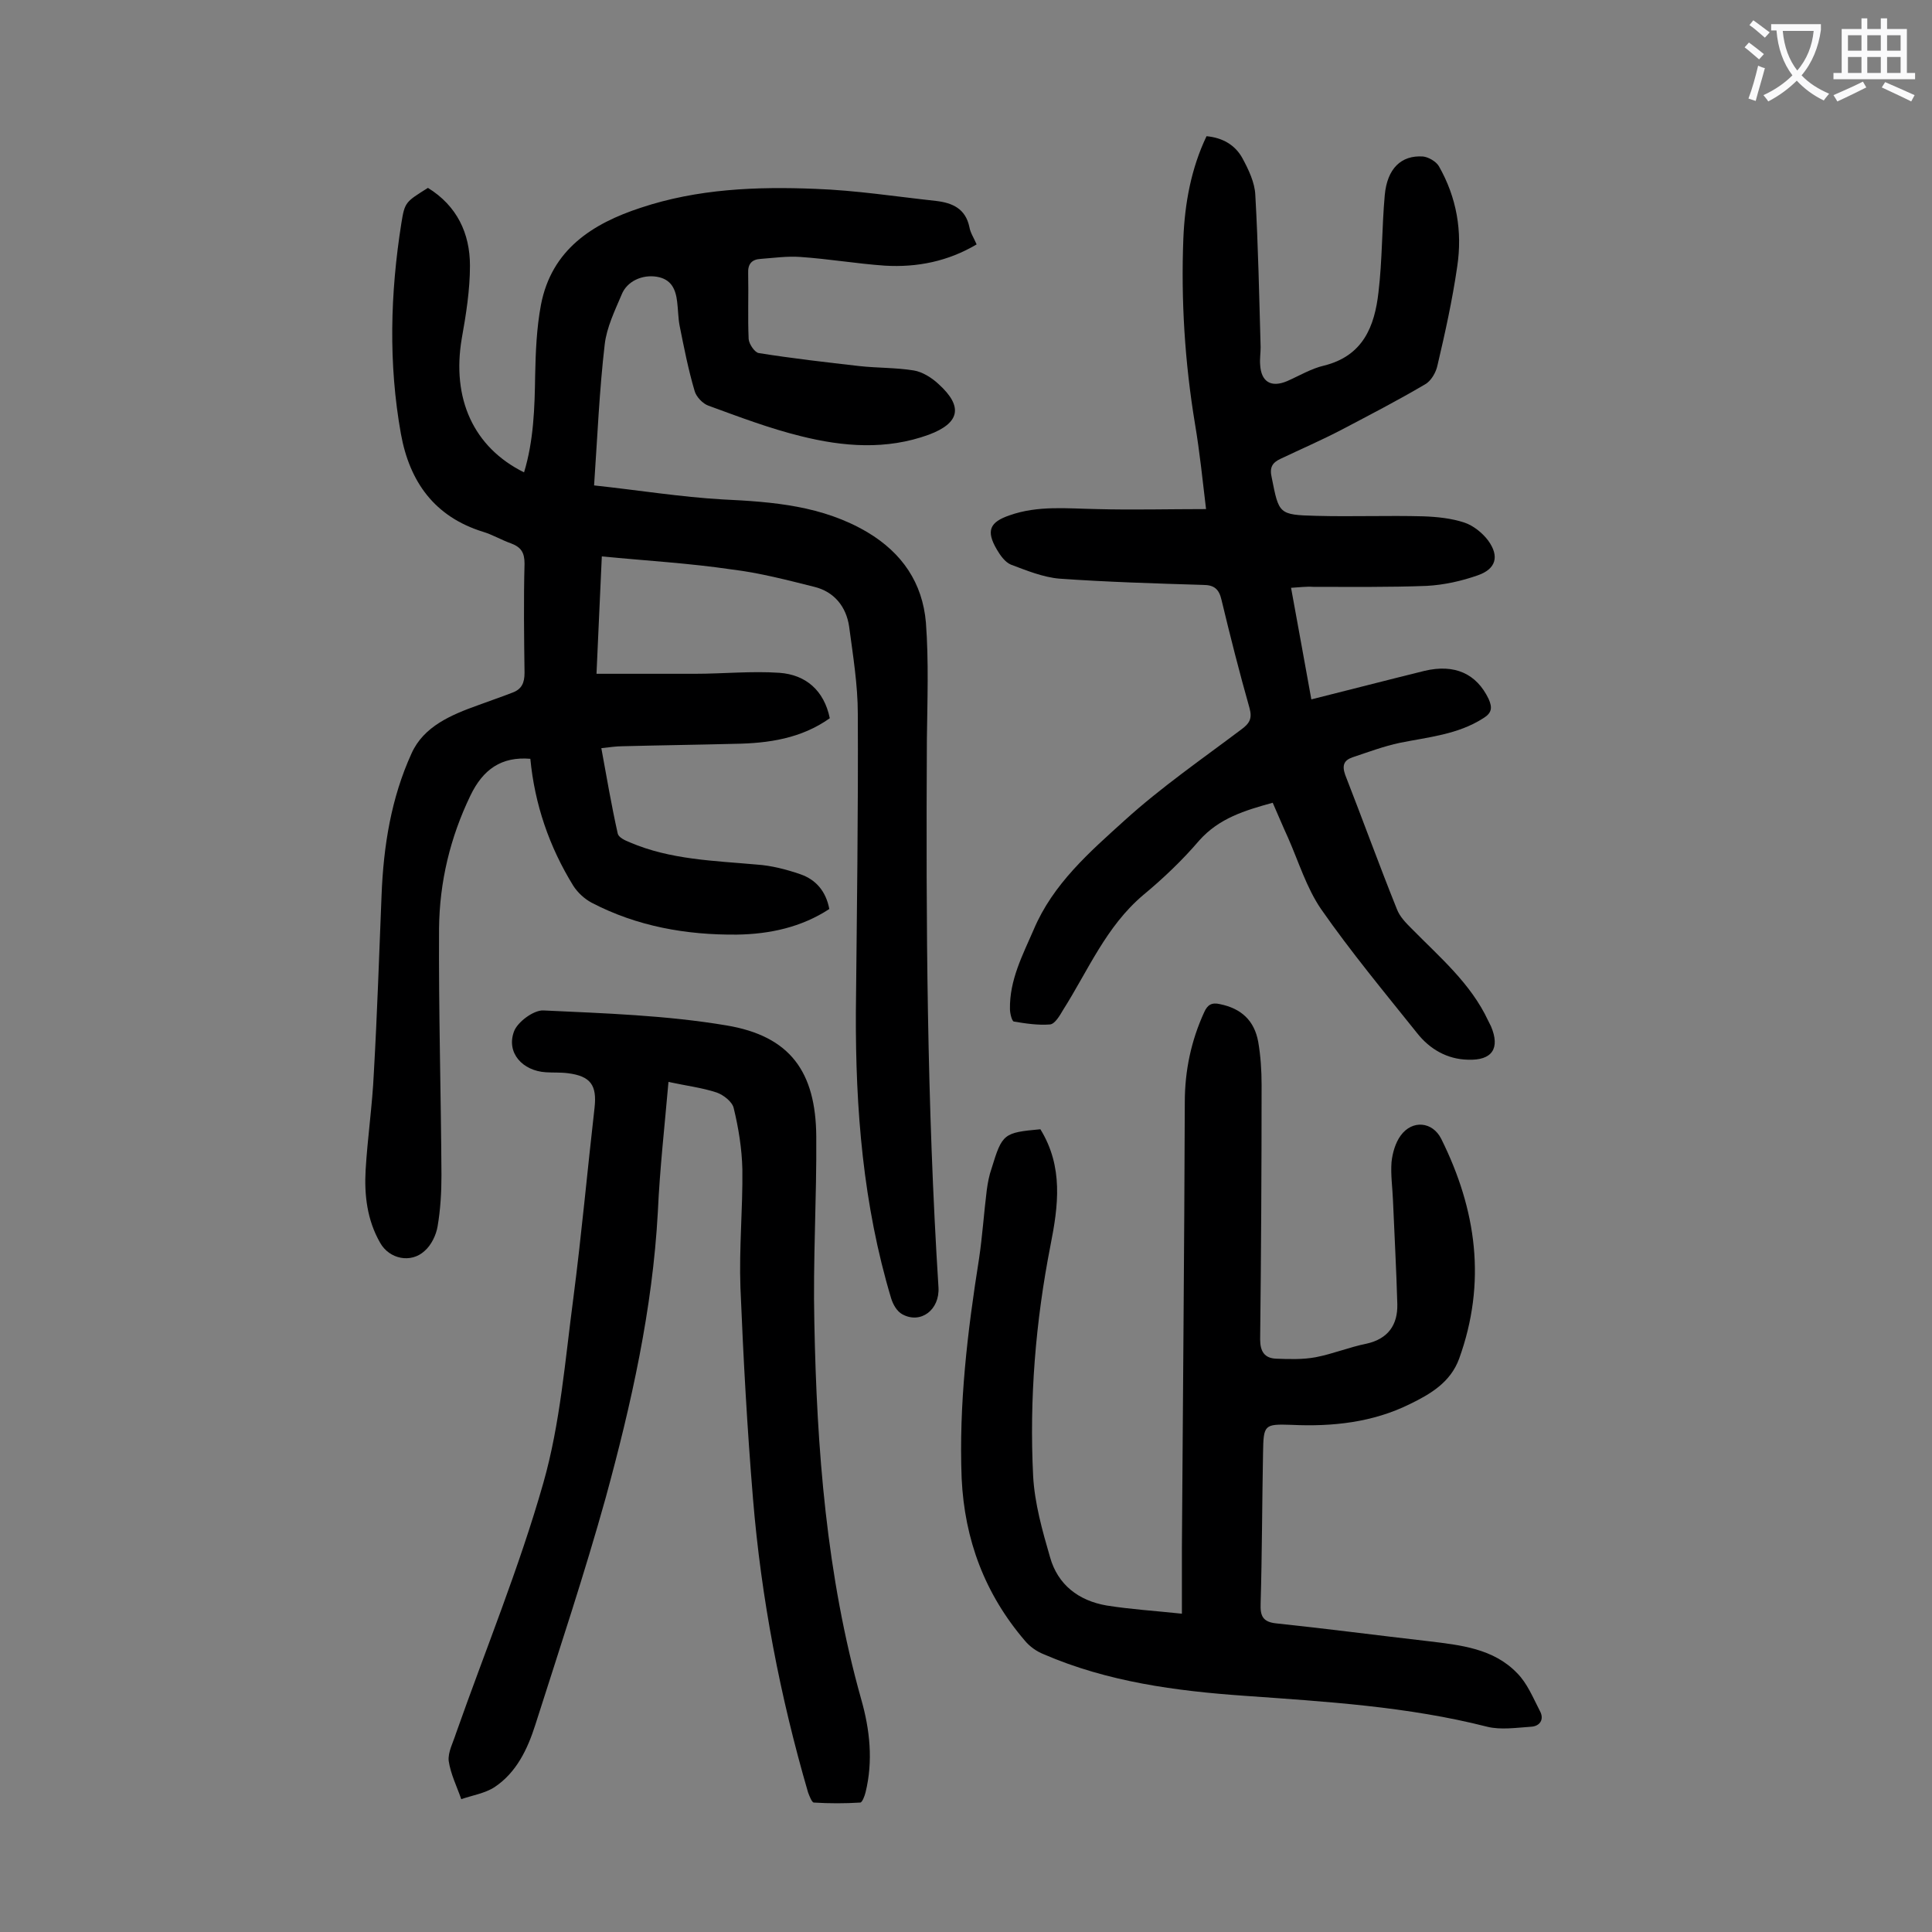
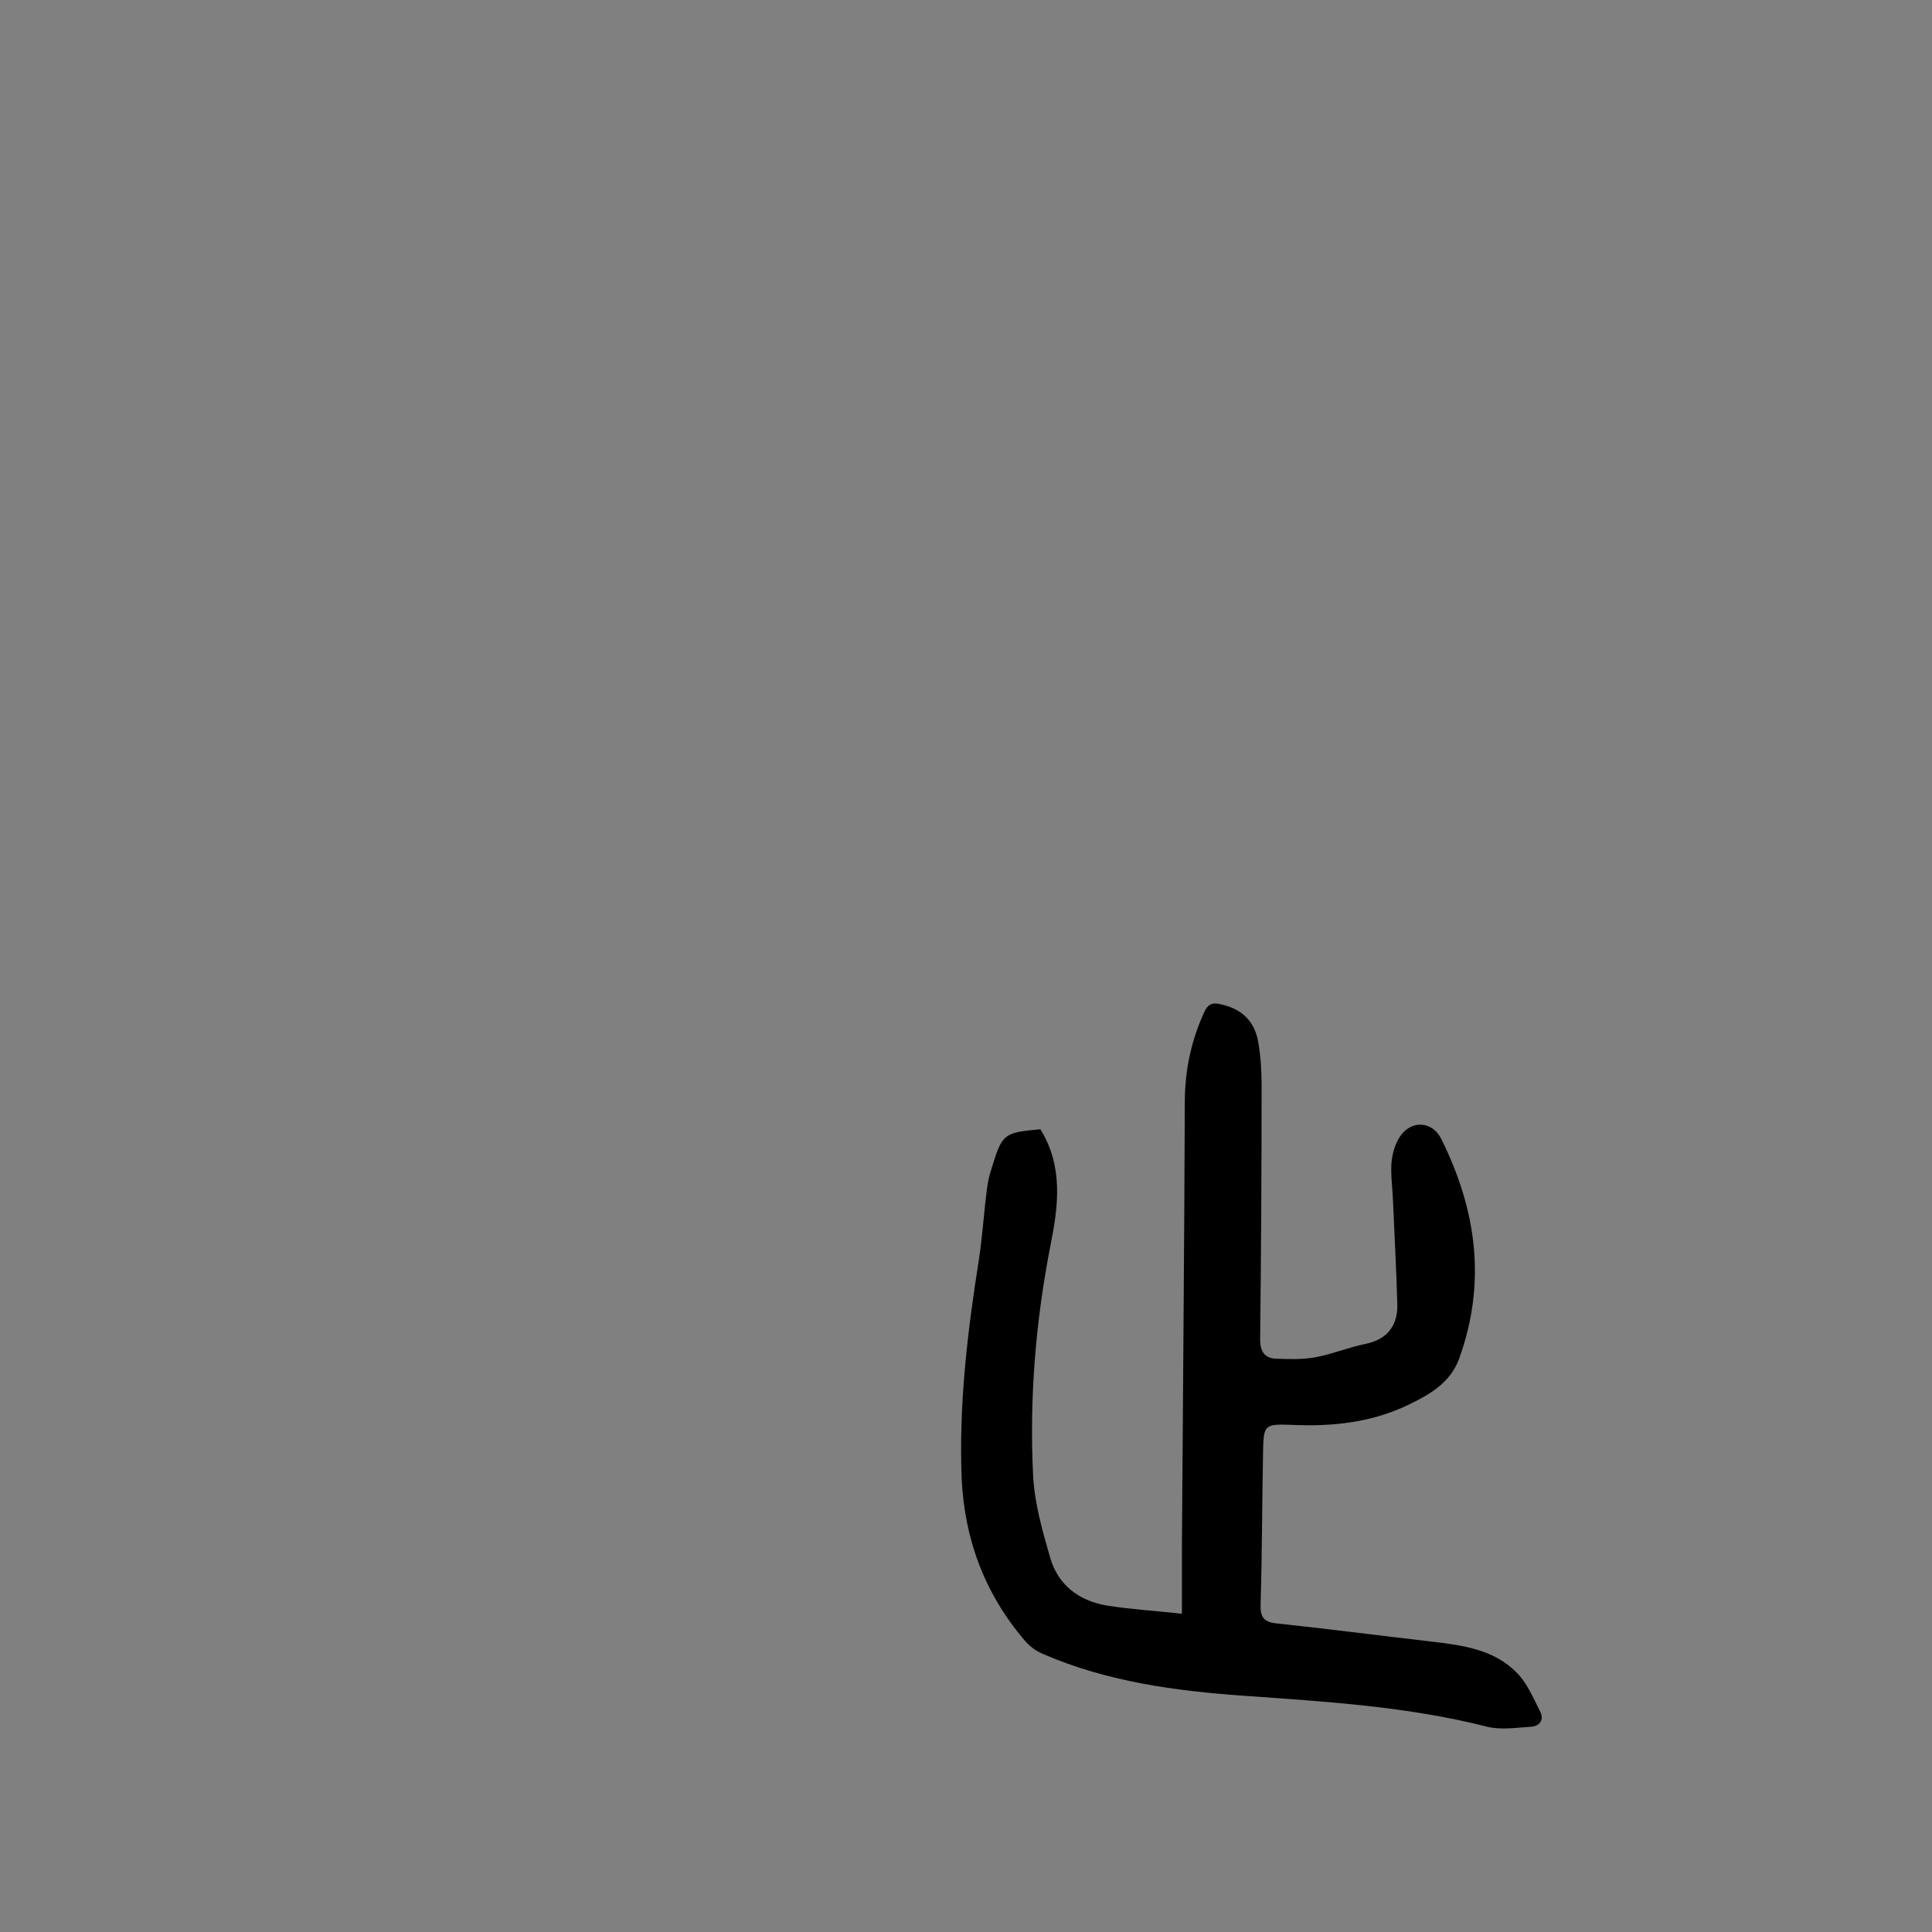
<svg xmlns="http://www.w3.org/2000/svg" enable-background="new 0 0 400 400" viewBox="0 0 400 400">
  <rect x="0" y="0" width="400" height="400" fill="#808080" stroke="none" />
  <g fill="#000001">
-     <path d="m124.6 115.2c-.4 8.2-.7 15.9-1.1 24.3h20.4c5.8 0 11.7-.6 17.5-.2 5.4.4 9.2 3.6 10.4 9.4-5.9 4.2-12.7 5.2-19.7 5.3-7.7.2-15.5.3-23.2.5-1.3 0-2.6.2-4.4.4 1.1 6 2.1 11.9 3.4 17.7.2.8 1.5 1.4 2.5 1.8 8.4 3.6 17.4 3.8 26.3 4.6 3 .2 6.1 1 9 2 3.2 1.1 5.3 3.5 6 7.2-5.8 3.8-12.4 5.2-19.1 5.3-10.5.1-20.7-1.7-30.1-6.6-1.5-.8-2.9-2.1-3.8-3.5-5-8.1-8-16.9-8.9-26.3-6-.5-9.8 2.2-12.4 7.6-4.2 8.7-6.4 17.9-6.5 27.5-.1 17 .4 34.1.5 51.1 0 3.5-.2 7.1-.8 10.6-.3 1.8-1.3 3.9-2.7 5.1-2.8 2.6-7.3 1.7-9.2-1.7-2.7-4.7-3.3-9.9-3-15.1.4-6.7 1.4-13.4 1.7-20.1.7-12.2 1.1-24.5 1.6-36.8.4-10.2 2-20.1 6.2-29.3 2.5-5.6 8.2-8 13.8-10 2.4-.9 4.8-1.7 7.1-2.6 1.9-.7 2.5-2 2.5-4.1-.1-7.5-.2-15 0-22.6 0-2.3-.7-3.4-2.8-4.2-2-.7-3.8-1.8-5.8-2.4-10-3.1-15.2-10.3-17-20.3-2.6-14.5-2.2-29.1.1-43.6.7-4.4.9-4.4 5.5-7.3 6 3.7 8.7 9.4 8.7 16.1 0 5-.8 10.1-1.7 15.1-2.1 12.4 2.4 22.5 12.9 27.7 2-6.6 2.2-13.4 2.3-20.2.1-4.8.3-9.7 1.2-14.5 2.2-11.4 10.6-16.8 20.7-20.1 11.7-3.9 23.9-4.4 36.1-3.9 8.4.3 16.7 1.6 25 2.5 3.4.4 6.1 1.6 6.9 5.4.2 1.2.9 2.2 1.5 3.6-5.9 3.5-12.3 4.8-19 4.4-5.8-.4-11.6-1.4-17.5-1.8-2.7-.2-5.5.2-8.2.4-1.8.1-2.7 1-2.6 3 .1 4.5-.1 9.1.1 13.6.1 1.1 1.3 2.8 2.1 2.9 6.9 1.1 13.9 1.9 20.9 2.7 3.7.4 7.5.3 11.2.9 1.8.3 3.7 1.5 5.1 2.8 5.2 4.7 4.4 8.1-2 10.5-8.8 3.2-17.7 2.5-26.5.3-6.5-1.6-12.8-4-19.1-6.3-1.2-.4-2.6-1.9-2.9-3.1-1.3-4.4-2.2-9-3.1-13.5-.3-1.6-.3-3.3-.5-4.9-.3-2.6-1.2-4.7-4.2-5.2s-6.2.9-7.3 3.7c-1.4 3.3-3.1 6.8-3.5 10.3-1.1 9.4-1.5 18.9-2.2 29.2 9.3 1 17.9 2.4 26.6 2.9 10.5.5 20.7 1.3 30 6.8 7.2 4.3 11.4 10.5 12.1 18.7.6 8 .3 16.1.2 24.2-.2 37.8 0 75.6 2.4 113.4.3 4.7-3.7 7.7-7.5 5.6-1.1-.6-1.9-2-2.3-3.3-5.8-19.3-7.4-39.2-7.3-59.3.2-20.6.5-41.1.4-61.7 0-6-1-12.1-1.8-18.1-.6-4.1-3.1-7.2-7.2-8.2-5.6-1.4-11.3-2.9-17.1-3.6-8.8-1.3-17.6-1.8-26.9-2.7z" />
-     <path d="m267.3 121.7c1.4 7.8 2.8 15.2 4.2 23.1 8-2 15.7-4 23.4-5.9 6.3-1.5 10.8.6 13.3 5.8.8 1.8.7 2.9-1.1 4-5.3 3.4-11.4 3.9-17.3 5.1-3.3.7-6.5 1.9-9.8 3-1.7.6-2.2 1.6-1.5 3.6 3.6 9.2 7 18.6 10.7 27.8.6 1.6 1.9 2.9 3.1 4.1 5.8 5.9 12.2 11.3 15.8 19 .2.4.4.8.6 1.2 1.9 4.5.3 7.1-4.8 6.9-4.3-.1-7.9-2.2-10.5-5.5-6.8-8.5-13.7-16.8-19.9-25.7-3-4.4-4.6-9.7-6.8-14.7-1.1-2.4-2.1-4.8-3.2-7.3-5.8 1.6-11.1 3.2-15.2 7.8-3.5 4.1-7.5 7.9-11.6 11.3-7.7 6.5-11.4 15.6-16.6 23.8-.7 1.2-1.7 2.9-2.7 3-2.5.2-5.1-.2-7.5-.6-.4-.1-.8-1.7-.8-2.6-.1-6 2.6-11.1 4.9-16.4 4-9.5 11.6-16.1 18.9-22.7 7.5-6.8 15.9-12.6 24-18.7 1.8-1.3 2.4-2.3 1.8-4.5-2.1-7.4-4-14.9-5.8-22.4-.5-2.2-1.5-3.1-3.8-3.1-9.9-.3-19.9-.6-29.8-1.3-3.4-.3-6.8-1.7-10-2.9-1.2-.5-2.2-1.9-2.9-3.1-2.3-3.9-1.5-5.7 2.6-7.1 5.9-2.1 12-1.4 18.1-1.3 7.4.2 14.8 0 22.6 0-.7-5.8-1.3-11.8-2.3-17.7-2.1-12.7-2.9-25.5-2.4-38.3.3-7.3 1.6-14.5 4.8-21.2 3.3.3 5.9 1.8 7.4 4.5 1.3 2.4 2.6 5.1 2.7 7.7.6 10.5.8 21 1.1 31.5 0 1.2-.2 2.4-.1 3.6.2 3.6 2.3 4.8 5.6 3.4 2.5-1.1 5-2.6 7.6-3.2 8.1-2 10.5-8.1 11.3-15.2.8-6.7.7-13.5 1.3-20.1.5-5.5 3.4-8.3 7.9-8 1.1.1 2.7 1 3.3 2 3.7 6.5 4.9 13.5 3.8 20.8-1 6.9-2.5 13.7-4.1 20.5-.3 1.4-1.3 3.2-2.6 3.9-5.6 3.3-11.4 6.3-17.1 9.3-4.2 2.2-8.6 4.1-12.8 6.1-1.7.8-2.3 1.8-1.8 3.9 1.5 7.5 1.4 7.7 9.2 7.9 7.4.2 14.8-.1 22.2.1 2.8.1 5.8.4 8.5 1.3 1.8.6 3.7 2.1 4.9 3.7 2.4 3.3 1.6 5.9-2.1 7.2-3.4 1.2-7 2-10.6 2.2-7.8.3-15.7.2-23.5.2-1.5-.1-2.8.1-4.6.2z" />
    <path d="m215.4 233.8c4.8 7.8 3.7 15.9 2.1 24-3.1 15.8-4.4 31.8-3.6 47.8.3 5.6 1.9 11.3 3.5 16.8 1.6 5.7 5.9 9 11.7 10 5 .8 10 1.1 15.6 1.7 0-5.2 0-9.4 0-13.7.2-30.7.5-61.5.6-92.2 0-6.5 1.3-12.7 4-18.6.7-1.6 1.6-2.1 3.3-1.7 4.4.9 7.1 3.4 7.9 7.8.5 2.9.7 5.9.7 8.9 0 17.6-.1 35.2-.3 52.7 0 2.5.9 3.9 3.3 4 2.7.1 5.5.2 8.2-.3 3.6-.7 7-2.1 10.5-2.8 4.5-1 6.5-3.9 6.4-8.2-.2-7.2-.6-14.3-.9-21.5-.1-2.6-.5-5.3-.3-7.9.2-1.9.8-4 1.9-5.5 2.4-3.3 6.6-2.9 8.4.7 7.3 14.7 9.4 29.7 3.7 45.5-1.8 4.9-5.9 7.3-10.2 9.4-7.7 3.8-16 4.7-24.5 4.3-5.7-.2-5.8 0-5.9 5.8-.2 10.4-.2 20.8-.5 31.2-.1 2.5.4 3.8 3.2 4.1 10.5 1.1 21.1 2.5 31.6 3.7 6.6.8 13.4 1.5 18.3 6.6 2.1 2.1 3.3 5.1 4.7 7.8 1 1.8 0 3.2-1.8 3.3-3 .2-6.3.7-9.1 0-16.5-4.2-33.4-5.2-50.2-6.4-14.3-1-28.4-2.9-41.6-8.6-1.5-.6-2.9-1.6-3.9-2.8-8.3-9.7-12.5-20.9-13.1-33.6-.6-15.3 1.2-30.4 3.6-45.5.7-4.7 1-9.4 1.6-14.2.2-1.5.5-3.1 1-4.5 2.2-7.2 2.5-7.4 10.1-8.1z" />
-     <path d="m138.4 224c-.8 9.2-1.8 18-2.2 26.9-1.1 20.2-5.5 39.8-10.8 59.2-4.4 15.8-9.6 31.4-14.6 47.1-1.6 5-3.9 9.8-8.4 12.8-2 1.3-4.6 1.7-6.9 2.5-.9-2.6-2.2-5.2-2.6-7.9-.2-1.8.9-3.8 1.5-5.7 6.1-17.3 13.1-34.3 18.1-51.9 3.5-12.3 4.5-25.4 6.2-38.2 1.7-13.1 2.9-26.4 4.4-39.5.5-4.6-.8-6.5-5.5-7.1-1.5-.2-3.1-.1-4.6-.2-4.8-.3-8.2-4-6.6-8.4.7-2 4.1-4.5 6.1-4.4 12.7.6 25.4 1 37.9 3.1 13.2 2.2 18.5 9.6 18.6 23 .1 12.8-.7 25.6-.4 38.4.5 26.3 2.5 52.5 9.7 78.1 1.8 6.3 2.5 12.8.9 19.3-.2.8-.7 2.1-1.1 2.1-3.2.2-6.4.2-9.6 0-.4 0-.9-1.3-1.2-2.1-5.8-19.9-9.7-40.2-11.4-60.8-1.2-14.5-2-29.1-2.6-43.7-.3-8.2.5-16.4.4-24.5-.1-4.3-.8-8.6-1.8-12.7-.3-1.3-2.1-2.7-3.5-3.2-3-1-6.3-1.4-10-2.2z" />
  </g>
-   <path d="m362.1 8.8c1.1.8 2.1 1.6 3.1 2.4l-1 1.1c-1.3-1.1-2.3-2-3-2.5zm1.9 4.8c.5.2.9.4 1.4.5-.6 2.3-1.3 4.5-1.9 6.8l-1.5-.5c.8-2.1 1.4-4.3 2-6.8zm-1-9.4c1.3.9 2.4 1.8 3.4 2.5l-1 1.1c-1.4-1.2-2.4-2.1-3.2-2.6zm3.7 2.2v-1.4h10.3v1.2c-.5 3.6-1.8 6.8-4 9.4 1.5 1.6 3.4 2.8 5.7 3.8-.3.4-.7.8-1.1 1.4-2.3-1.1-4.1-2.5-5.6-4.1-1.6 1.6-3.6 3.1-5.9 4.3-.3-.5-.7-.9-1-1.3 2.4-1.1 4.4-2.5 6-4.1-1.9-2.5-3-5.6-3.3-9.3h-1.1zm8.8 0h-6.4c.3 3.3 1.3 6 3 8.2 2-2.3 3.1-5.1 3.4-8.2z" fill="#fafafb" />
-   <path d="m385.3 3.8h1.3v2.2h2.8v-2.2h1.3v2.2h4.1v9.1h1.7v1.3h-16.9v-1.3h1.7v-9.1h4.1v-2.2zm.4 13.1.7 1.2c-1.8.9-3.8 1.9-6 2.9-.2-.4-.5-.8-.8-1.3 2.3-1 4.3-1.9 6.1-2.8zm-3.1-6.4h2.8v-3.2h-2.8zm0 4.6h2.8v-3.3h-2.8zm4-4.6h2.8v-3.2h-2.8zm0 4.6h2.8v-3.3h-2.8zm3.7 1.9c2.1.9 4.1 1.8 6.1 2.7l-.7 1.3c-2.2-1.1-4.2-2-6.1-2.9zm3.2-9.7h-2.8v3.2h2.8zm-2.8 7.8h2.8v-3.3h-2.8z" fill="#fafafb" />
</svg>